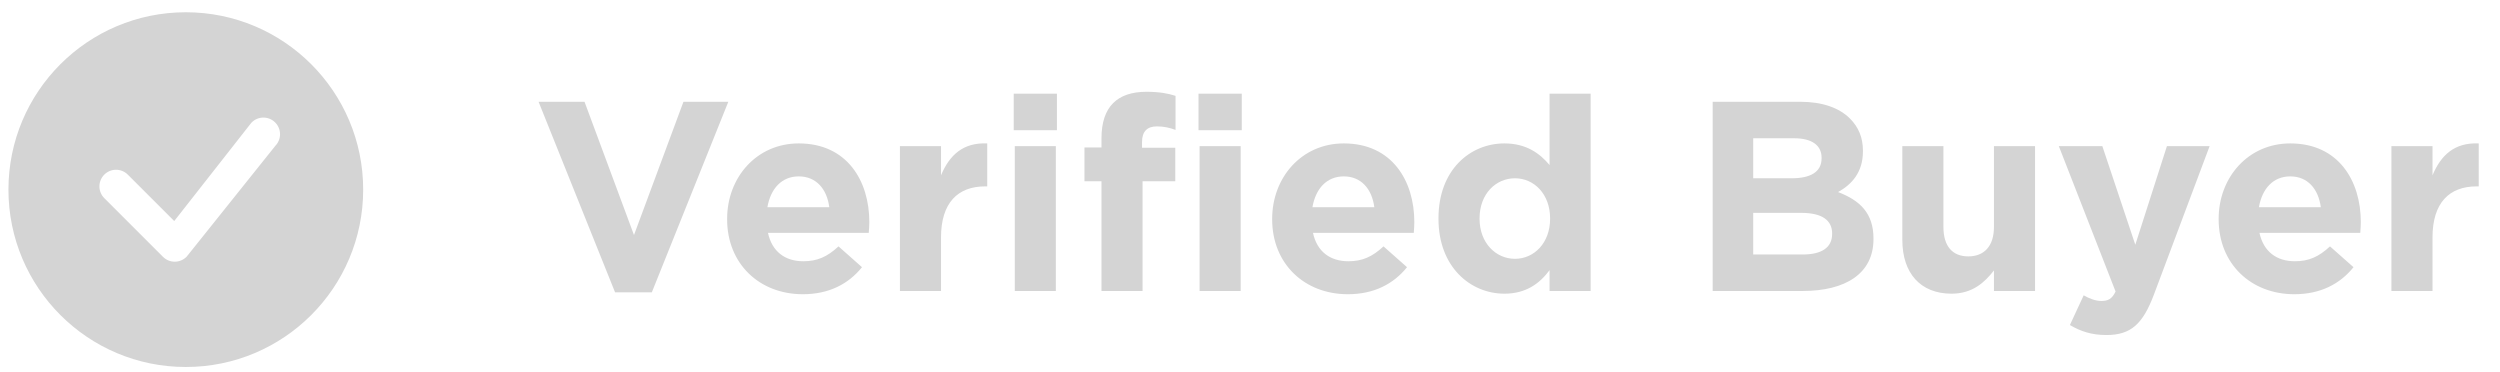
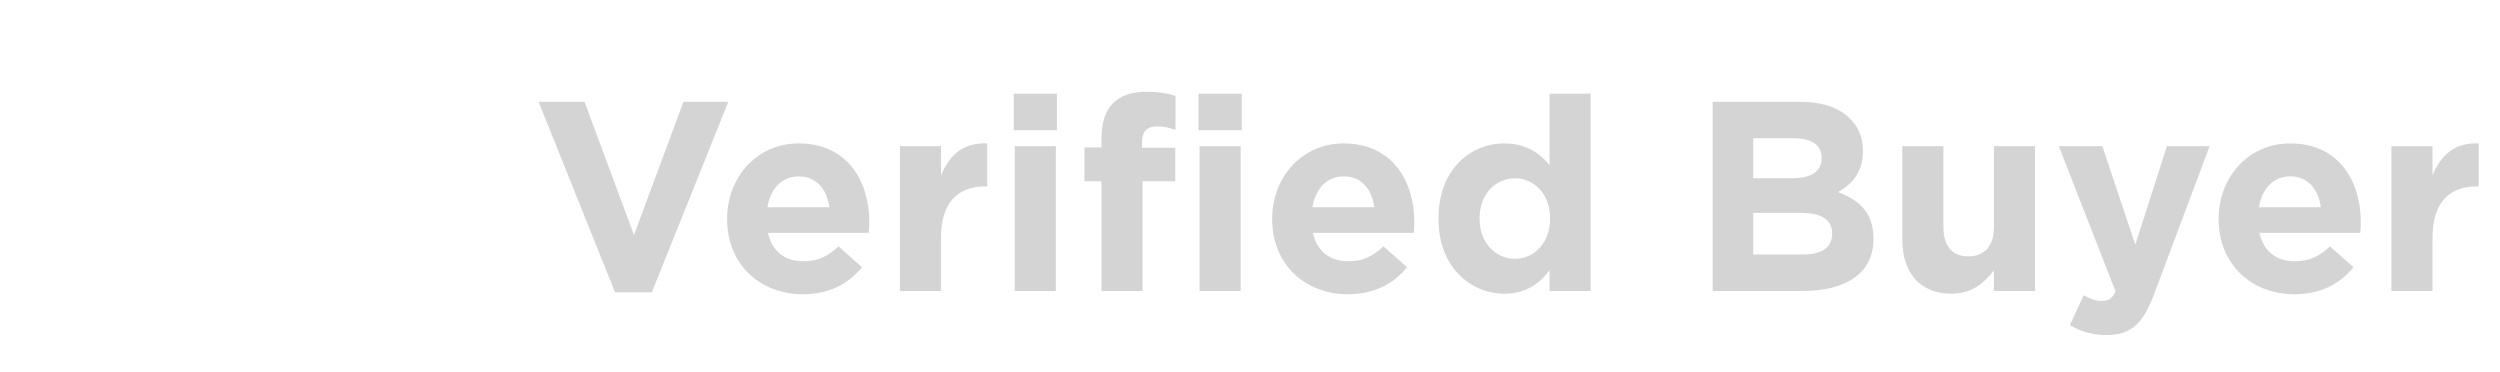
<svg xmlns="http://www.w3.org/2000/svg" width="74" height="11" viewBox="0 0 74 11" fill="none">
-   <path d="M10.75 5.613C10.75 8.513 8.399 10.863 5.5 10.863C2.601 10.863 0.25 8.513 0.25 5.613C0.25 2.714 2.601 0.363 5.5 0.363C8.399 0.363 10.75 2.714 10.75 5.613ZM8.145 3.625C7.953 3.432 7.641 3.432 7.449 3.625C7.444 3.629 7.44 3.634 7.436 3.639L5.157 6.543L3.783 5.169C3.591 4.977 3.279 4.977 3.087 5.169C2.895 5.361 2.895 5.673 3.087 5.865L4.824 7.602C5.016 7.794 5.328 7.794 5.52 7.602C5.524 7.598 5.528 7.593 5.532 7.588L8.152 4.314C8.337 4.121 8.335 3.814 8.145 3.625Z" fill="#D4D4D4" />
  <path d="M18.206 8.653L15.942 3.013H17.302L18.766 6.957L20.23 3.013H21.558L19.294 8.653H18.206ZM23.764 8.709C22.476 8.709 21.523 7.805 21.523 6.493V6.477C21.523 5.253 22.395 4.245 23.643 4.245C25.076 4.245 25.732 5.357 25.732 6.573C25.732 6.669 25.724 6.781 25.715 6.893H22.732C22.852 7.445 23.235 7.733 23.779 7.733C24.188 7.733 24.483 7.605 24.82 7.293L25.515 7.909C25.116 8.405 24.54 8.709 23.764 8.709ZM22.715 6.133H24.547C24.476 5.589 24.155 5.221 23.643 5.221C23.14 5.221 22.811 5.581 22.715 6.133ZM26.638 8.613V4.325H27.854V5.189C28.102 4.597 28.502 4.213 29.222 4.245V5.517H29.158C28.35 5.517 27.854 6.005 27.854 7.029V8.613H26.638ZM30.006 3.853V2.773H31.285V3.853H30.006ZM30.038 8.613V4.325H31.253V8.613H30.038ZM32.604 8.613V5.365H32.1V4.365H32.604V4.093C32.604 3.621 32.724 3.277 32.948 3.053C33.172 2.829 33.5 2.717 33.932 2.717C34.316 2.717 34.572 2.765 34.796 2.837V3.845C34.62 3.781 34.452 3.741 34.244 3.741C33.964 3.741 33.804 3.885 33.804 4.205V4.373H34.788V5.365H33.82V8.613H32.604ZM35.508 8.613V4.325H36.724V8.613H35.508ZM35.476 3.853V2.773H36.756V3.853H35.476ZM39.896 8.709C38.608 8.709 37.656 7.805 37.656 6.493V6.477C37.656 5.253 38.528 4.245 39.776 4.245C41.208 4.245 41.864 5.357 41.864 6.573C41.864 6.669 41.856 6.781 41.848 6.893H38.864C38.984 7.445 39.368 7.733 39.912 7.733C40.32 7.733 40.616 7.605 40.952 7.293L41.648 7.909C41.248 8.405 40.672 8.709 39.896 8.709ZM38.848 6.133H40.68C40.608 5.589 40.288 5.221 39.776 5.221C39.272 5.221 38.944 5.581 38.848 6.133ZM44.531 8.693C43.531 8.693 42.579 7.909 42.579 6.477V6.461C42.579 5.029 43.515 4.245 44.531 4.245C45.179 4.245 45.579 4.541 45.867 4.885V2.773H47.083V8.613H45.867V7.997C45.571 8.397 45.163 8.693 44.531 8.693ZM44.843 7.661C45.411 7.661 45.883 7.189 45.883 6.477V6.461C45.883 5.749 45.411 5.277 44.843 5.277C44.275 5.277 43.795 5.741 43.795 6.461V6.477C43.795 7.189 44.275 7.661 44.843 7.661ZM50.695 8.613V3.013H53.295C53.935 3.013 54.439 3.189 54.759 3.509C55.015 3.765 55.143 4.077 55.143 4.461V4.477C55.143 5.109 54.807 5.461 54.407 5.685C55.055 5.933 55.455 6.309 55.455 7.061V7.077C55.455 8.101 54.623 8.613 53.359 8.613H50.695ZM51.895 5.277H53.031C53.575 5.277 53.919 5.101 53.919 4.685V4.669C53.919 4.301 53.631 4.093 53.111 4.093H51.895V5.277ZM51.895 7.533H53.359C53.903 7.533 54.231 7.341 54.231 6.925V6.909C54.231 6.533 53.951 6.301 53.319 6.301H51.895V7.533ZM57.765 8.693C56.845 8.693 56.309 8.085 56.309 7.101V4.325H57.525V6.717C57.525 7.293 57.797 7.589 58.261 7.589C58.725 7.589 59.021 7.293 59.021 6.717V4.325H60.237V8.613H59.021V8.005C58.741 8.365 58.381 8.693 57.765 8.693ZM62.349 9.917C61.909 9.917 61.581 9.805 61.269 9.621L61.677 8.741C61.837 8.837 62.037 8.909 62.197 8.909C62.405 8.909 62.517 8.845 62.621 8.629L60.941 4.325H62.229L63.205 7.245L64.141 4.325H65.405L63.757 8.717C63.429 9.589 63.077 9.917 62.349 9.917ZM67.912 8.709C66.624 8.709 65.672 7.805 65.672 6.493V6.477C65.672 5.253 66.544 4.245 67.792 4.245C69.224 4.245 69.88 5.357 69.88 6.573C69.88 6.669 69.872 6.781 69.864 6.893H66.88C67 7.445 67.384 7.733 67.928 7.733C68.336 7.733 68.632 7.605 68.968 7.293L69.664 7.909C69.264 8.405 68.688 8.709 67.912 8.709ZM66.864 6.133H68.696C68.624 5.589 68.304 5.221 67.792 5.221C67.288 5.221 66.96 5.581 66.864 6.133ZM70.786 8.613V4.325H72.002V5.189C72.25 4.597 72.65 4.213 73.37 4.245V5.517H73.306C72.498 5.517 72.002 6.005 72.002 7.029V8.613H70.786Z" fill="#D4D4D4" />
</svg>